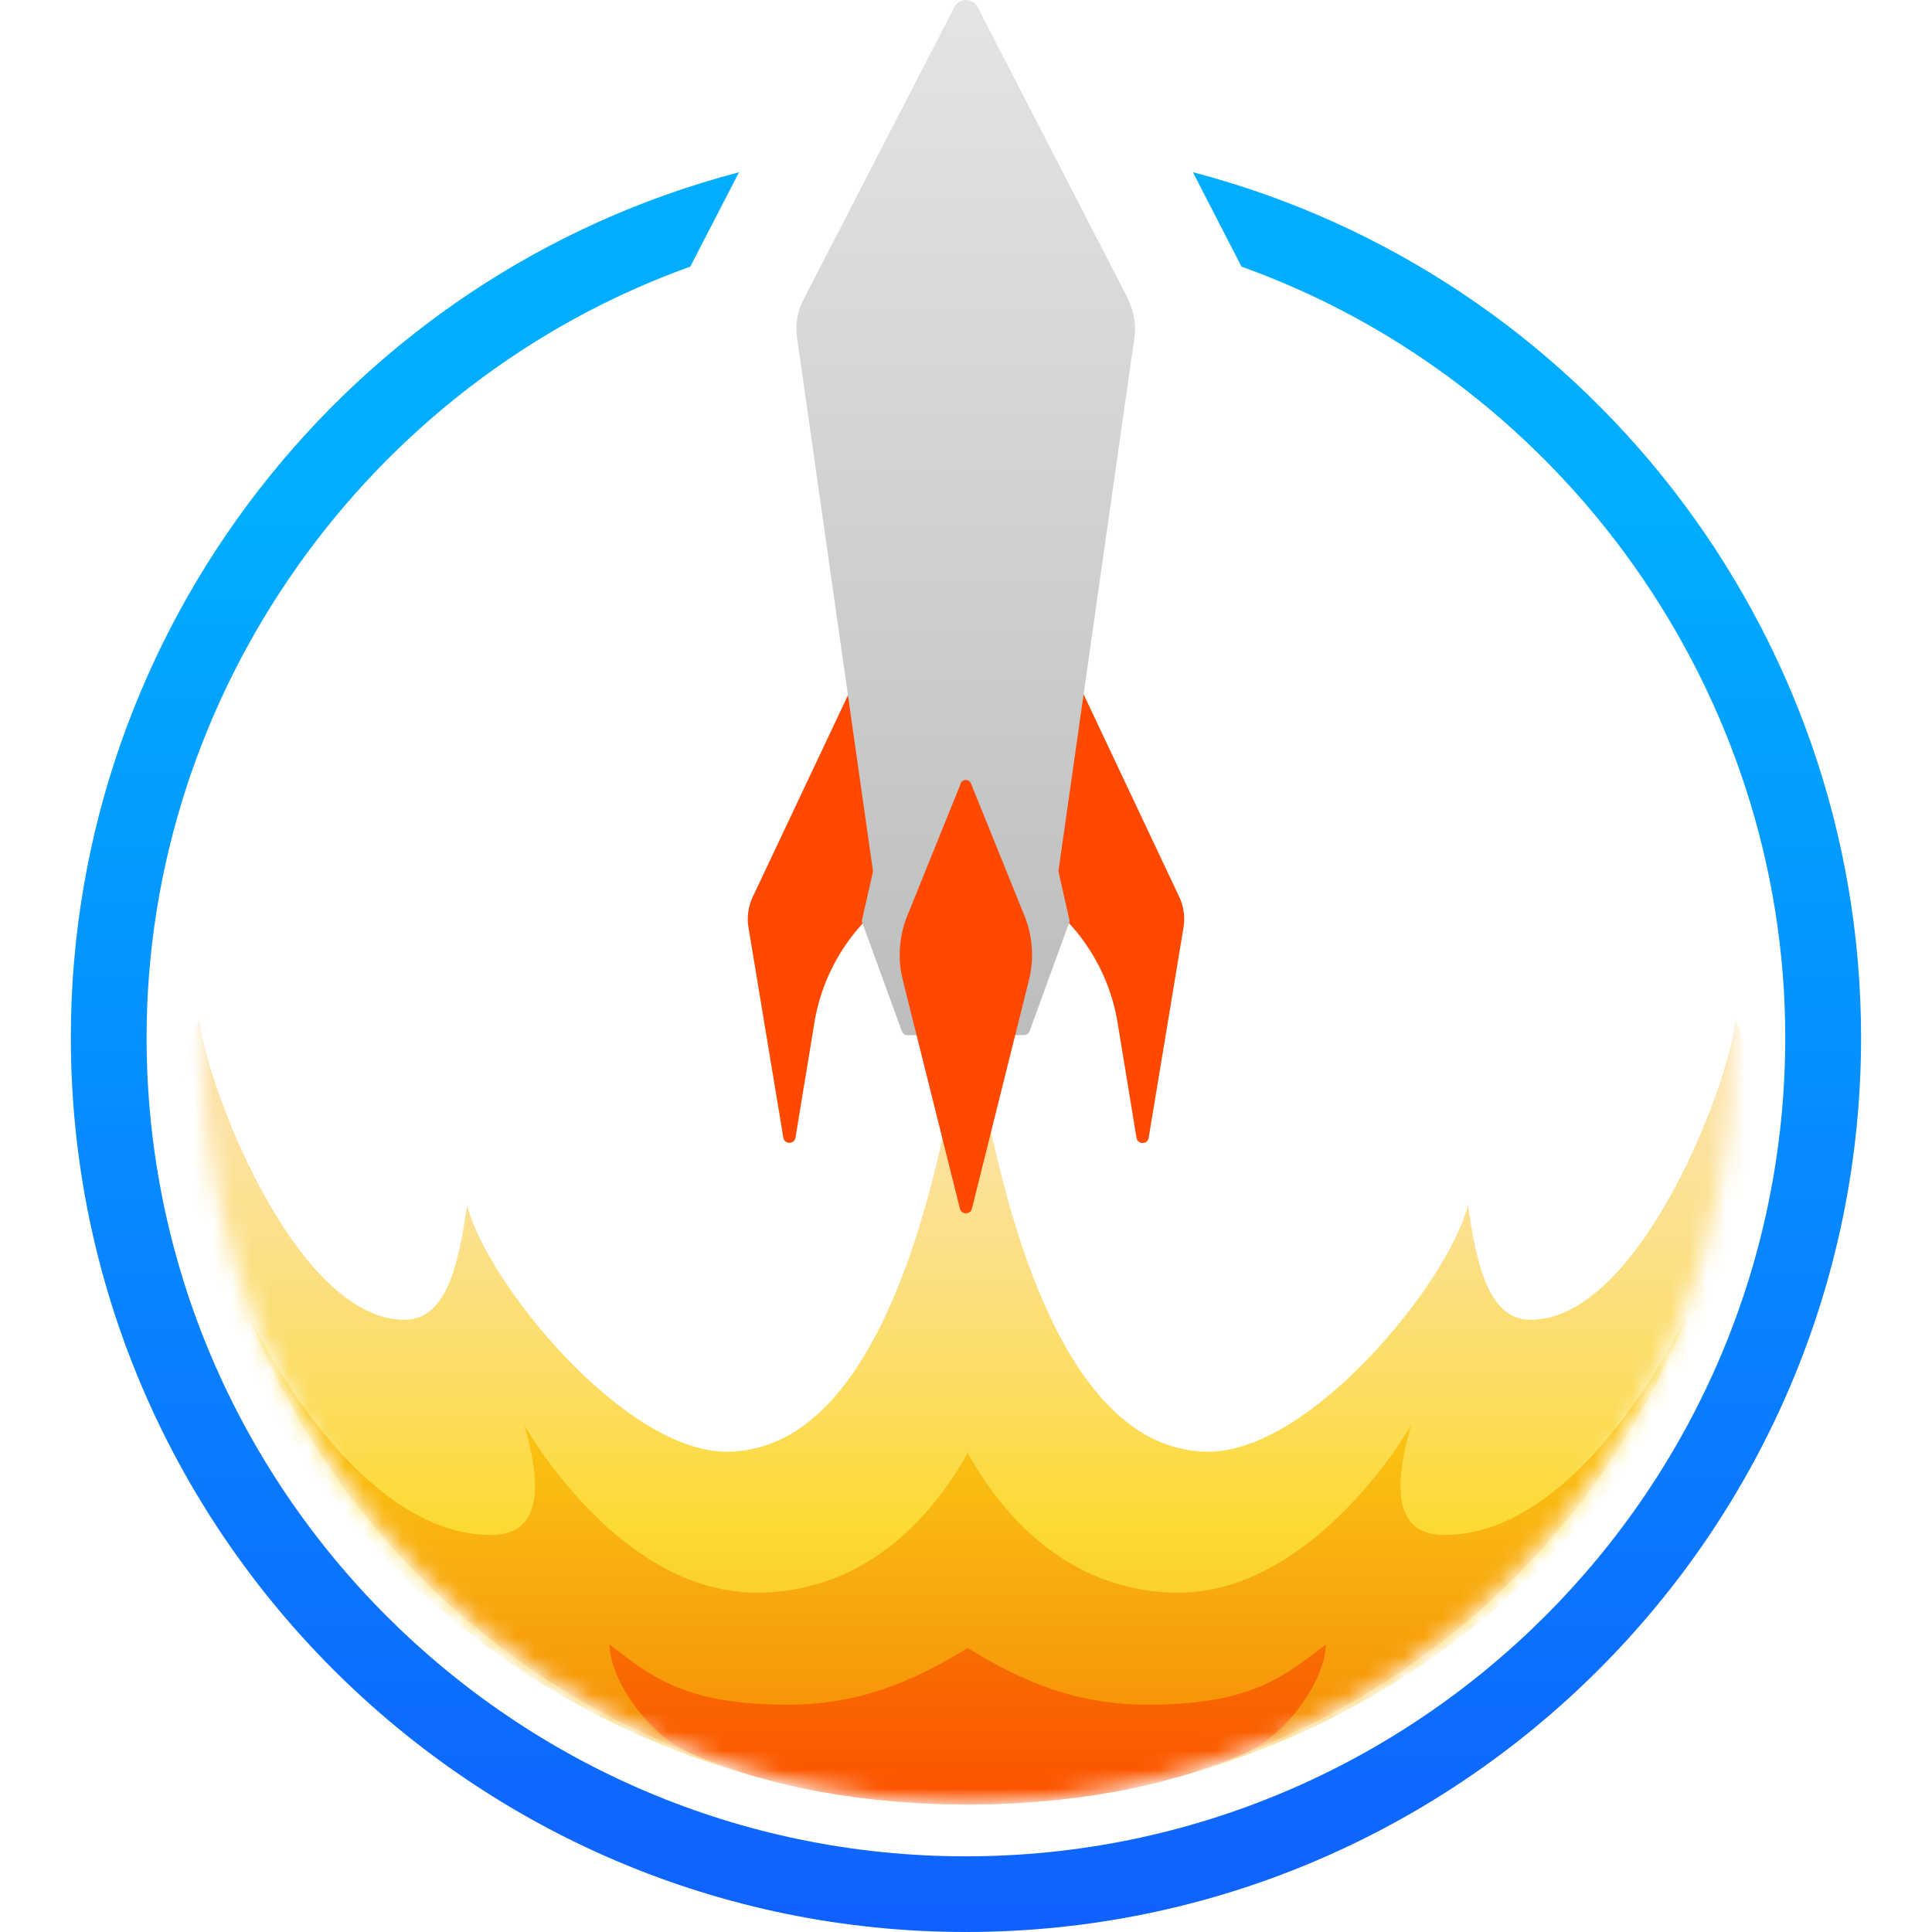
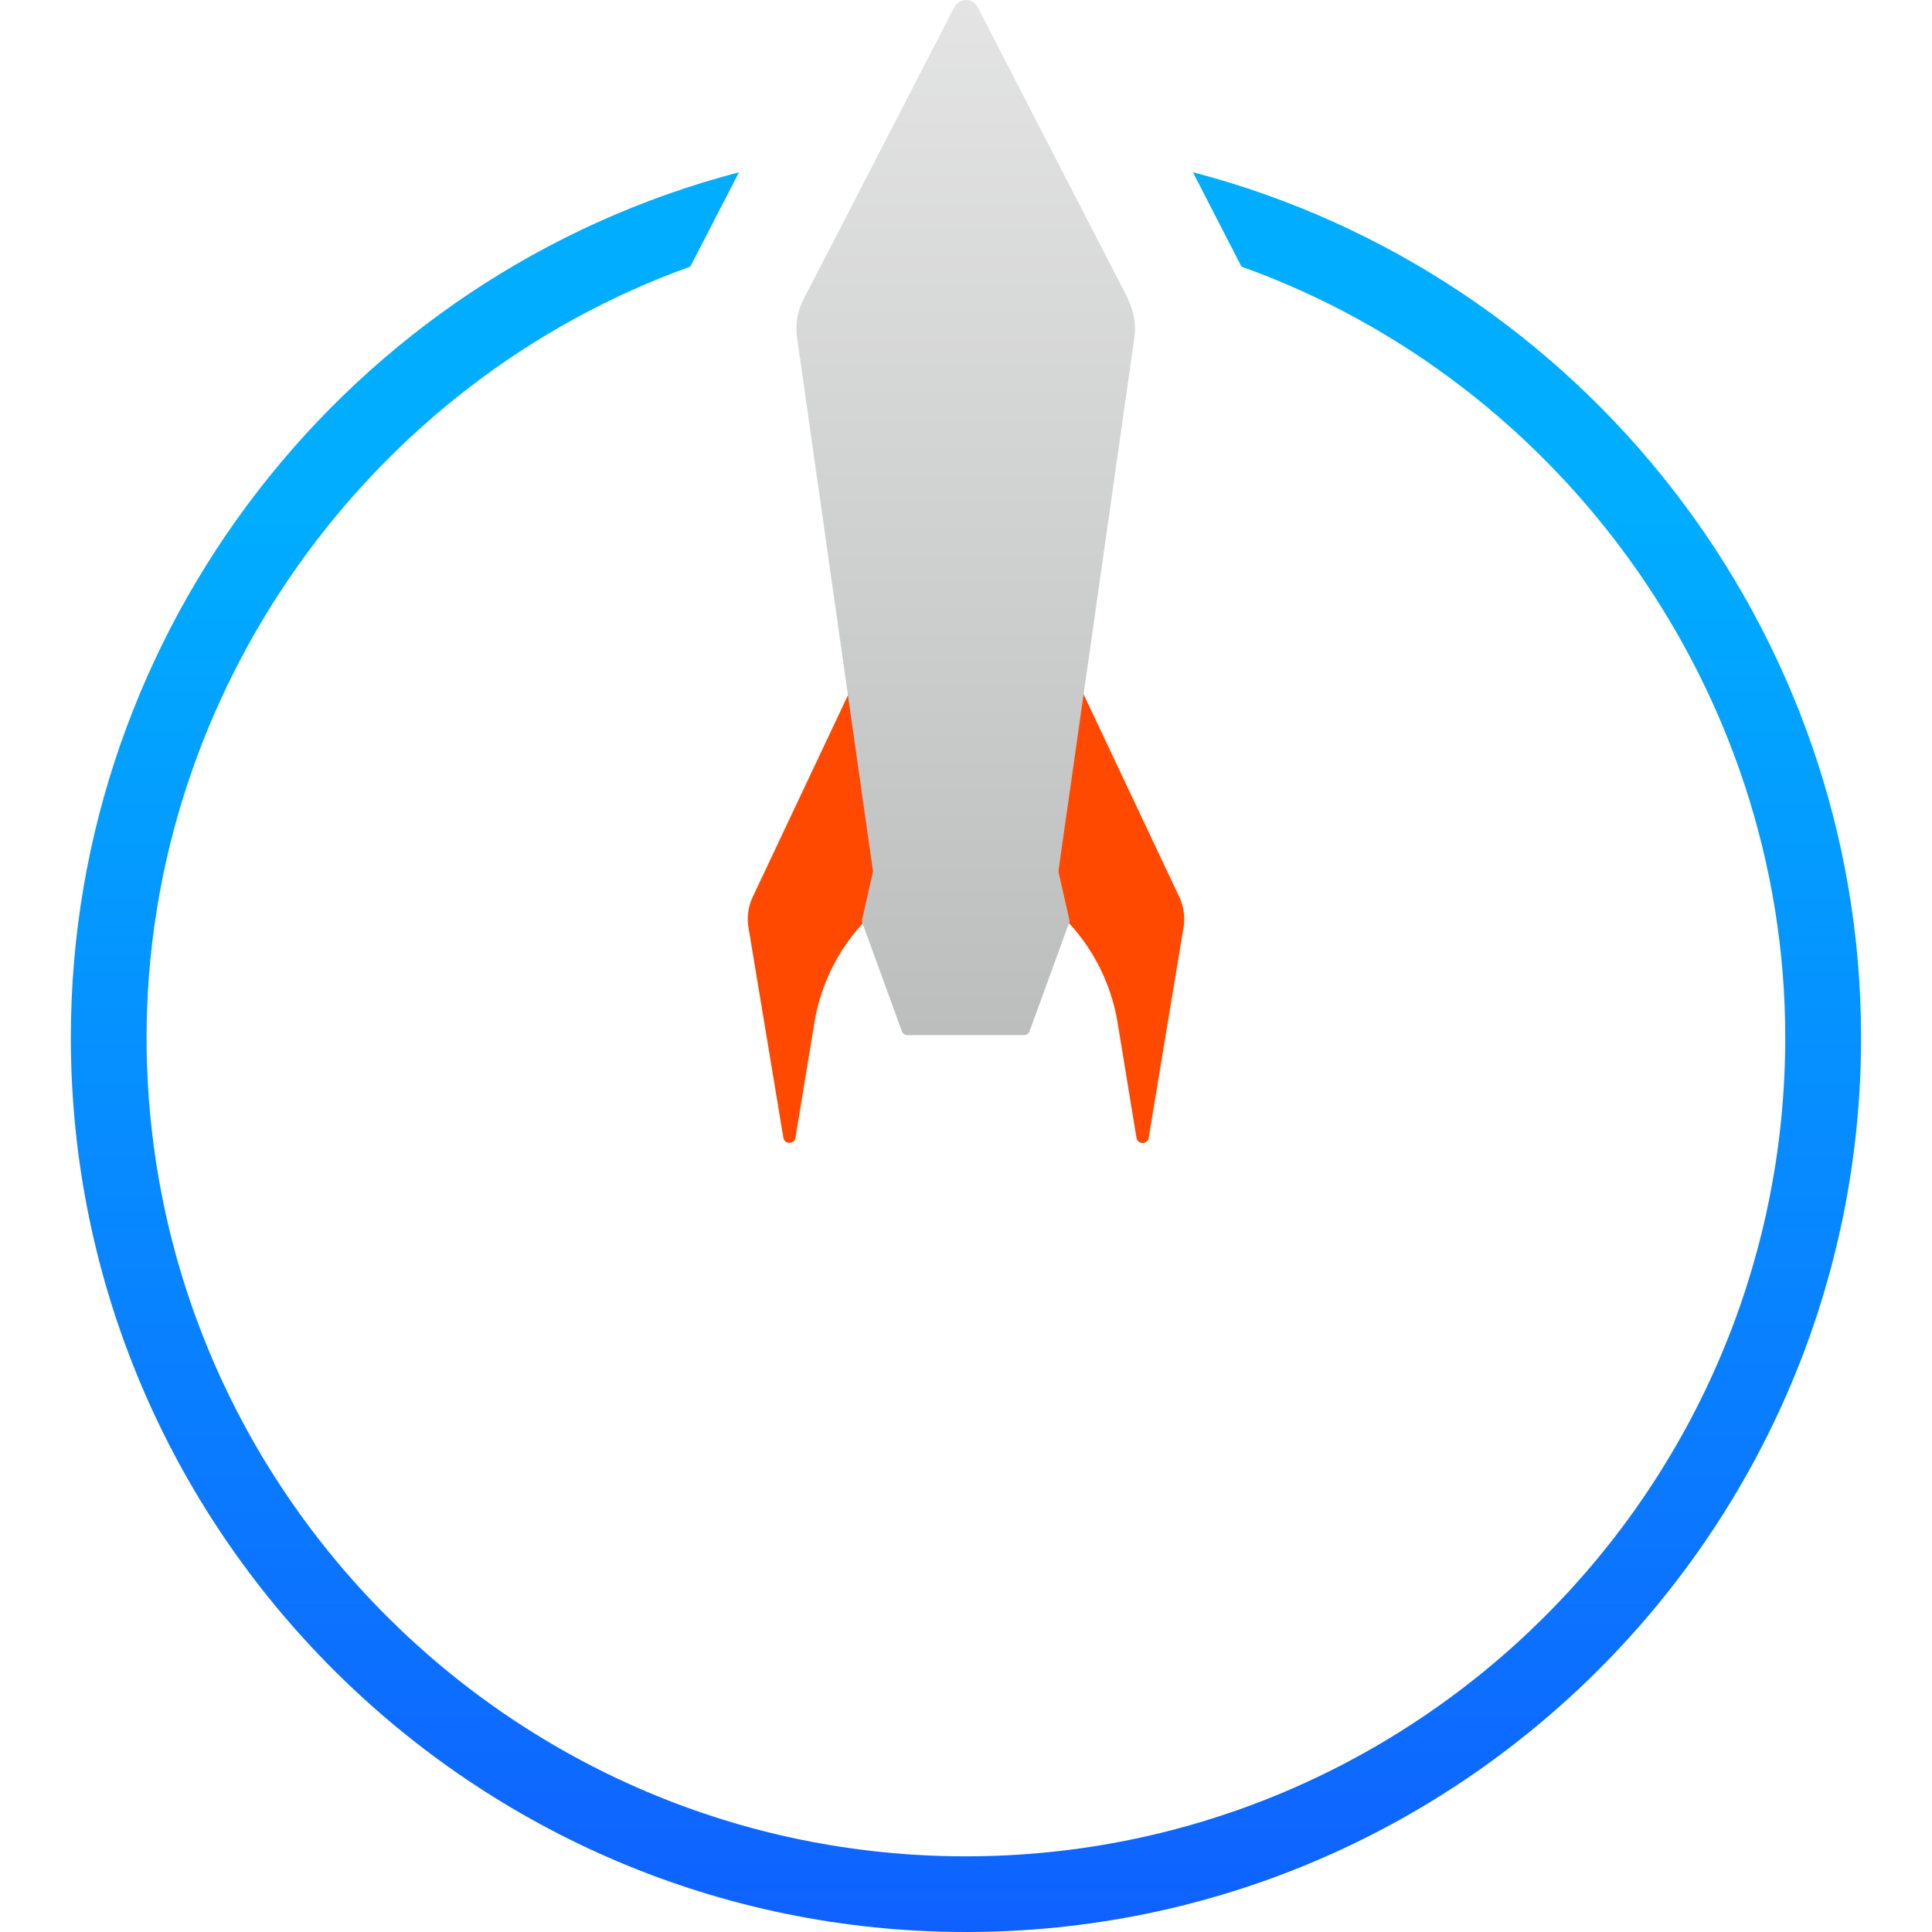
<svg xmlns="http://www.w3.org/2000/svg" viewBox="0 0 24 24">
  <defs>
    <linearGradient id="a" x1="56.394" x2="56.394" y1="9.193" y2="159.45" gradientTransform="translate(-1.231 -6.335) scale(.235)" gradientUnits="userSpaceOnUse">
      <stop offset=".3" stop-color="#00ADFF" />
      <stop offset="1" stop-color="#1542FF" />
    </linearGradient>
    <linearGradient id="c" x1="56.393" x2="56.393" y1="82.025" y2="136.03" gradientUnits="userSpaceOnUse">
      <stop offset="0" stop-color="#FCE3AD" />
      <stop offset=".07" stop-color="#FCE2A4" />
      <stop offset=".19" stop-color="#FCE08B" />
      <stop offset=".33" stop-color="#FCDD64" />
      <stop offset=".48" stop-color="#FCDA32" />
      <stop offset=".66" stop-color="#F9BC22" />
      <stop offset="1" stop-color="#F57700" />
    </linearGradient>
    <linearGradient id="d" x1="56.392" x2="56.392" y1="95.841" y2="126.53" gradientUnits="userSpaceOnUse">
      <stop offset="0" stop-color="#FCD619" />
      <stop offset=".35" stop-color="#F9B811" />
      <stop offset="1" stop-color="#F57700" />
    </linearGradient>
    <linearGradient id="e" x1="56.393" x2="56.393" y1="111.19" y2="125.33" gradientUnits="userSpaceOnUse">
      <stop offset="0" stop-color="#F57700" />
      <stop offset="1" stop-color="#FF4800" />
    </linearGradient>
    <linearGradient id="f" x1="56.393" x2="56.393" y1="27.007" y2="98.376" gradientTransform="translate(-1.231 -6.335) scale(.235)" gradientUnits="userSpaceOnUse">
      <stop offset="0" stop-color="#E4E4E4" />
      <stop offset=".88" stop-color="#B6B8B8" />
    </linearGradient>
    <mask id="b" width="82" height="82" x="15" y="41" maskUnits="userSpaceOnUse">
-       <path fill="#fff" d="M56.392 122.3c22.37 0 40.505-18.124 40.505-40.48 0-22.356-18.135-40.48-40.505-40.48S15.887 59.463 15.887 81.82c0 22.356 18.135 40.48 40.505 40.48z" />
-     </mask>
+       </mask>
  </defs>
  <path fill="url(#a)" d="m14.818 2.138.604 1.174c4.004 1.435 6.755 5.298 6.755 9.576 0 5.61-4.566 10.172-10.18 10.172-5.613 0-10.176-4.563-10.176-10.172 0-4.28 2.75-8.14 6.754-9.576L9.18 2.14C4.331 3.408.88 7.821.88 12.887.88 19.014 5.87 24 12 24c6.13 0 11.119-4.985 11.119-11.112 0-5.066-3.45-9.481-8.302-10.749z" />
  <g mask="url(#b)" transform="translate(-1.231 -6.335) scale(.235)">
-     <path fill="url(#c)" d="M96.974 80.857c-.228 3.077-4.988 15.867-10.841 15.867-2.375 0-2.907-3.475-3.297-6.058-1.055 4.12-8.323 13.028-13.711 13.028-9.796 0-12.076-20.653-12.742-23.407-.665 2.744-2.945 23.407-12.742 23.407-5.387 0-12.656-8.898-13.711-13.028-.39 2.583-.912 6.058-3.297 6.058-5.853 0-10.613-12.79-10.841-15.867-1.254 1.852-1.235 9.334.627 14.129 6.214 16 21.778 27.366 39.954 27.366 18.176 0 33.74-11.366 39.954-27.366 1.862-4.795 1.881-12.268.627-14.129z" />
    <path fill="url(#d)" d="M56.392 103.75c1.615 2.962 5.13 7.397 11.155 7.397s10.708-6.21 12.276-8.831c-.503 1.842-1.52 5.783 1.758 5.783 7.516 0 12.95-11.879 12.95-11.879-5.928 15.269-20.79 26.122-38.138 26.122-17.35 0-32.21-10.853-38.14-26.122 0 0 5.436 11.879 12.952 11.879 3.287 0 2.261-3.951 1.758-5.783 1.567 2.621 6.1 8.831 12.275 8.831 6.024 0 9.53-4.444 11.156-7.397z" />
    <path fill="url(#e)" d="M65.942 117.07c-3.696 0-6.575-1.149-9.549-3-2.974 1.842-5.853 3-9.55 3-5.634 0-7.344-1.662-9.387-3.181.057 1.937 2.034 4.672 4.076 5.659 4.533 1.995 9.626 2.792 14.86 2.792 5.236 0 10.328-.807 14.86-2.792 2.043-.997 4.01-3.722 4.077-5.659-2.043 1.519-3.753 3.181-9.388 3.181z" />
  </g>
  <g stroke-width=".235">
    <path fill="#ff4800" d="m10.716 8.25-1.364 2.889a.646.646 0 0 0-.054.383l.433 2.61c.013.086.138.086.151 0l.234-1.423a2.4 2.4 0 0 1 .88-1.497l-.28-2.965zM13.284 8.25l1.364 2.889a.646.646 0 0 1 .054.383l-.433 2.613c-.013.085-.136.085-.151 0l-.234-1.426a2.4 2.4 0 0 0-.88-1.497l.28-2.965z" />
    <path fill="url(#f)" d="M14.015 3.716 12.145.089a.163.163 0 0 0-.29 0l-1.87 3.624a.8.8 0 0 0-.083.486l.943 6.626-.14.619.497 1.363c.01.031.04.052.071.052h1.447c.031 0 .06-.02.071-.052l.497-1.363-.14-.62.943-6.625a.797.797 0 0 0-.083-.486z" />
-     <path fill="#ff4800" d="m11.935 9.733-.664 1.642a1.294 1.294 0 0 0-.056.8l.709 2.838c.02.078.131.078.15 0l.708-2.838a1.294 1.294 0 0 0-.056-.8l-.664-1.642c-.024-.058-.107-.058-.13 0z" />
  </g>
</svg>